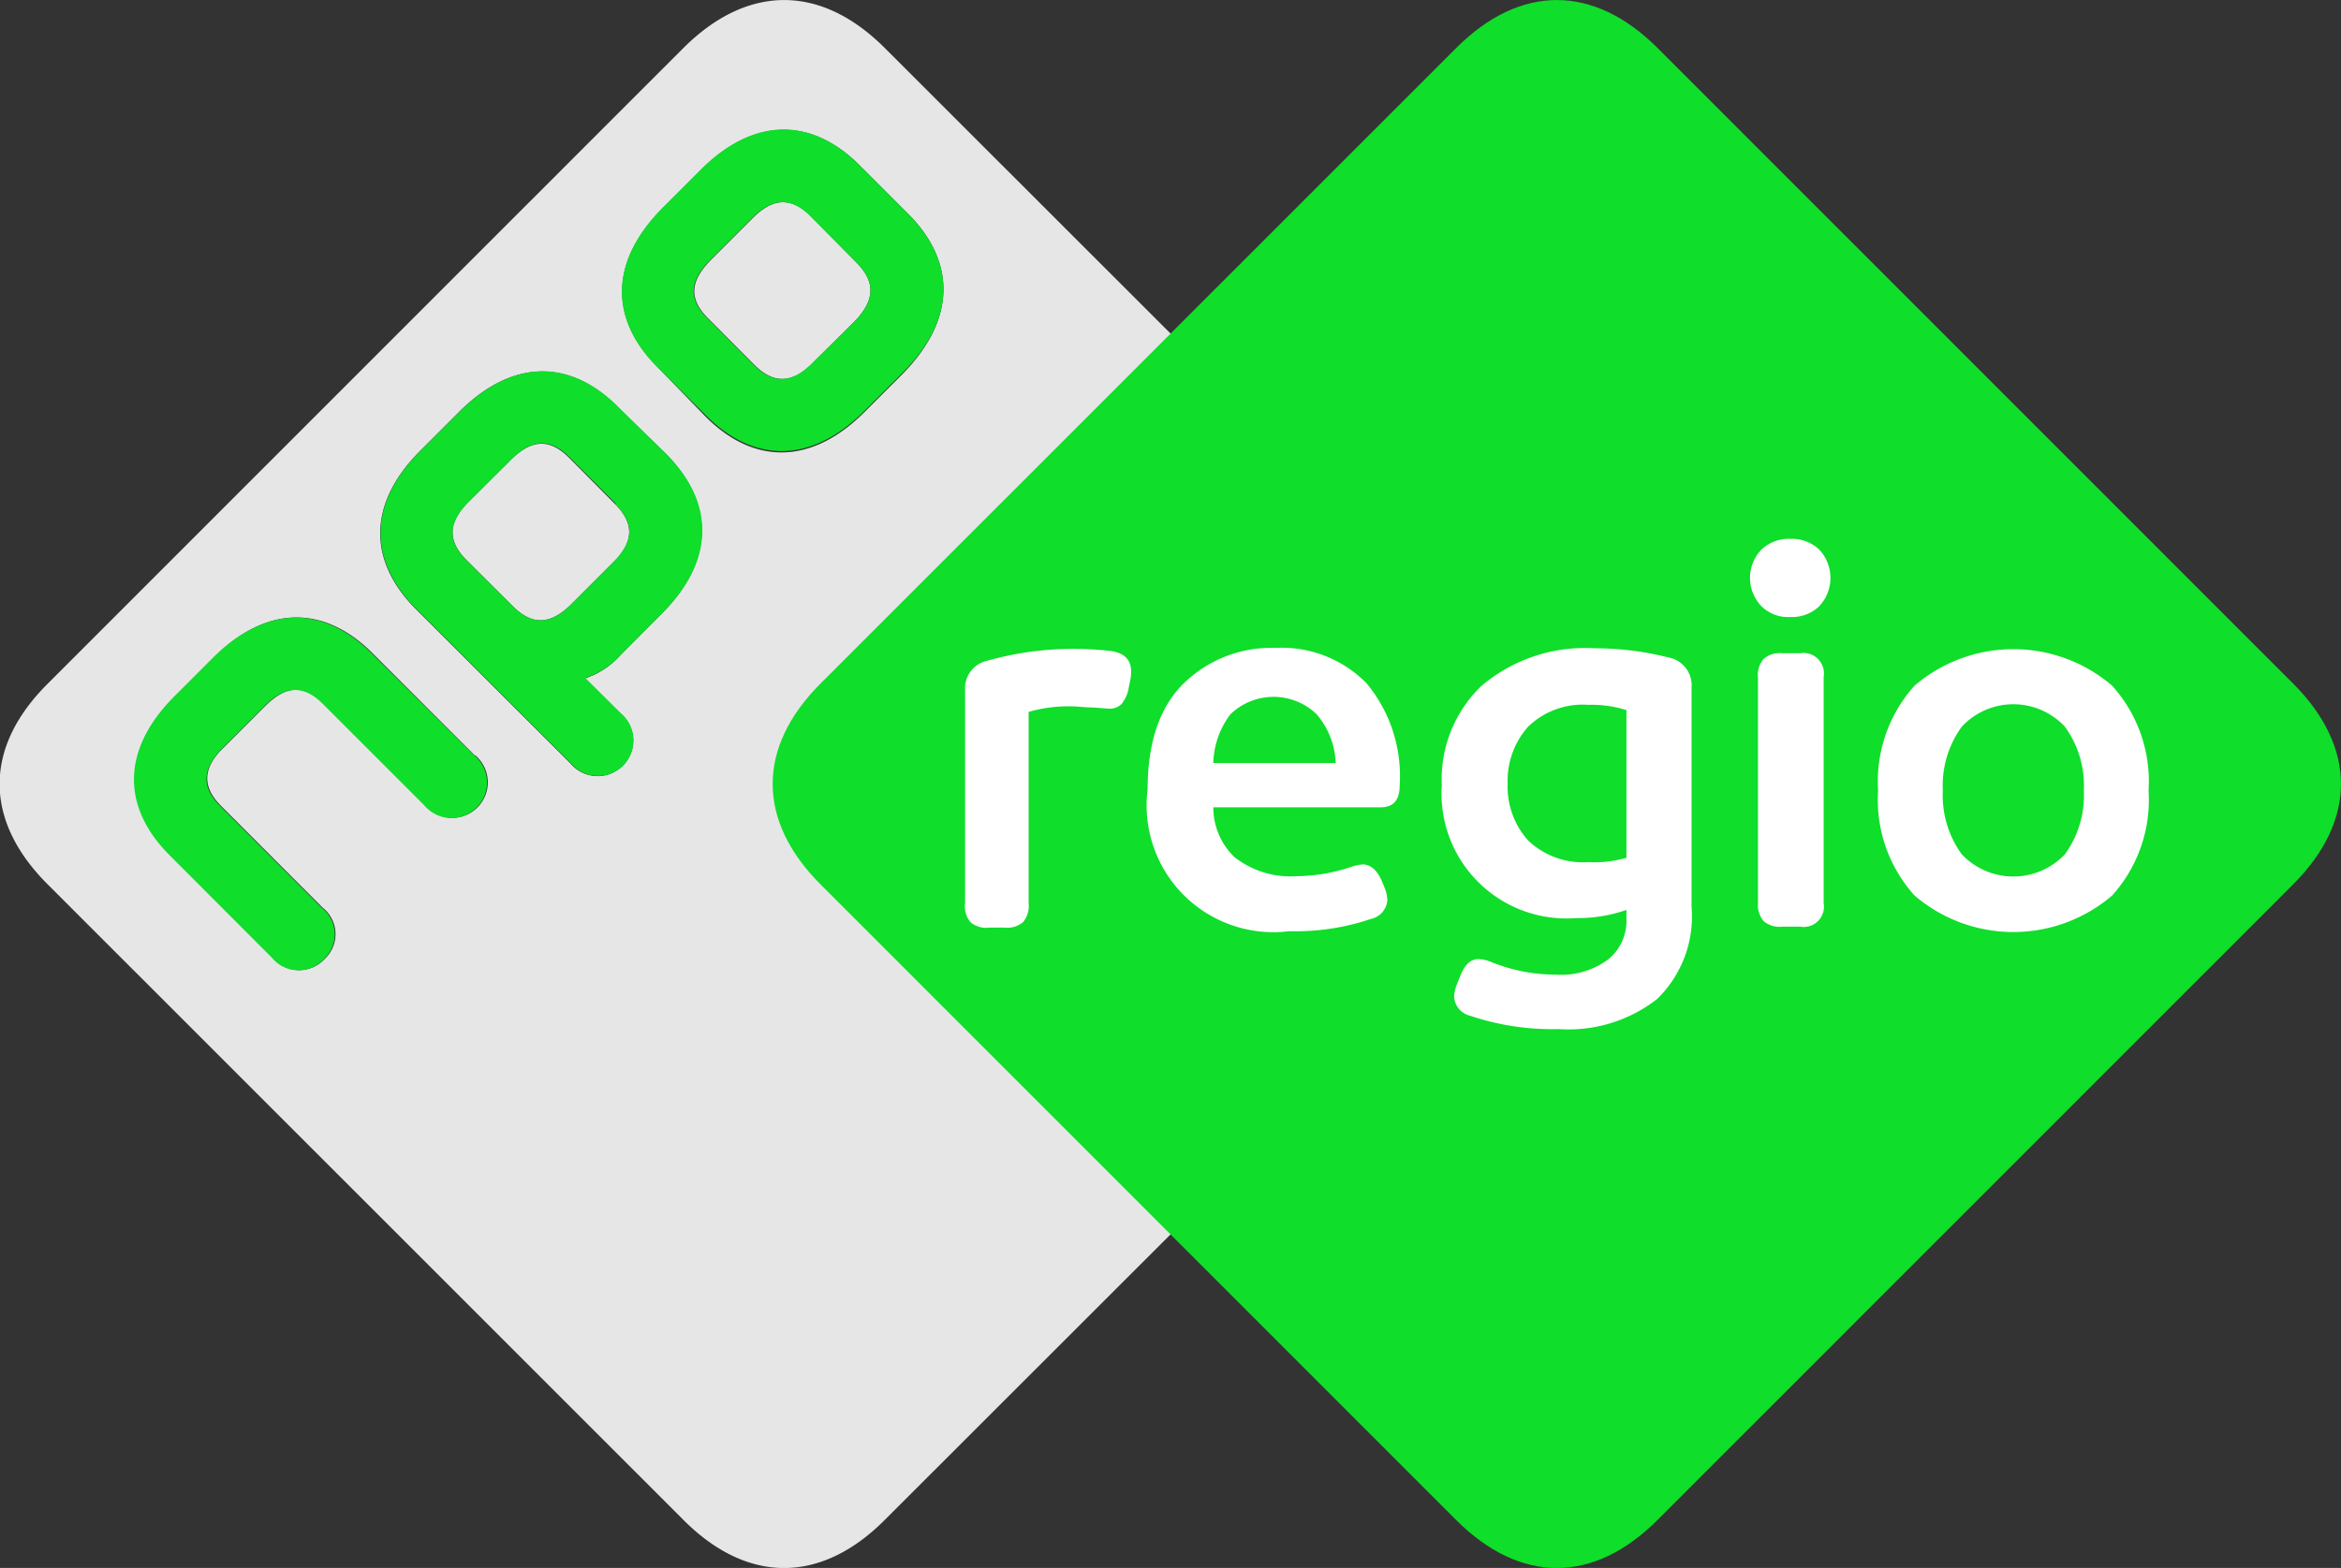
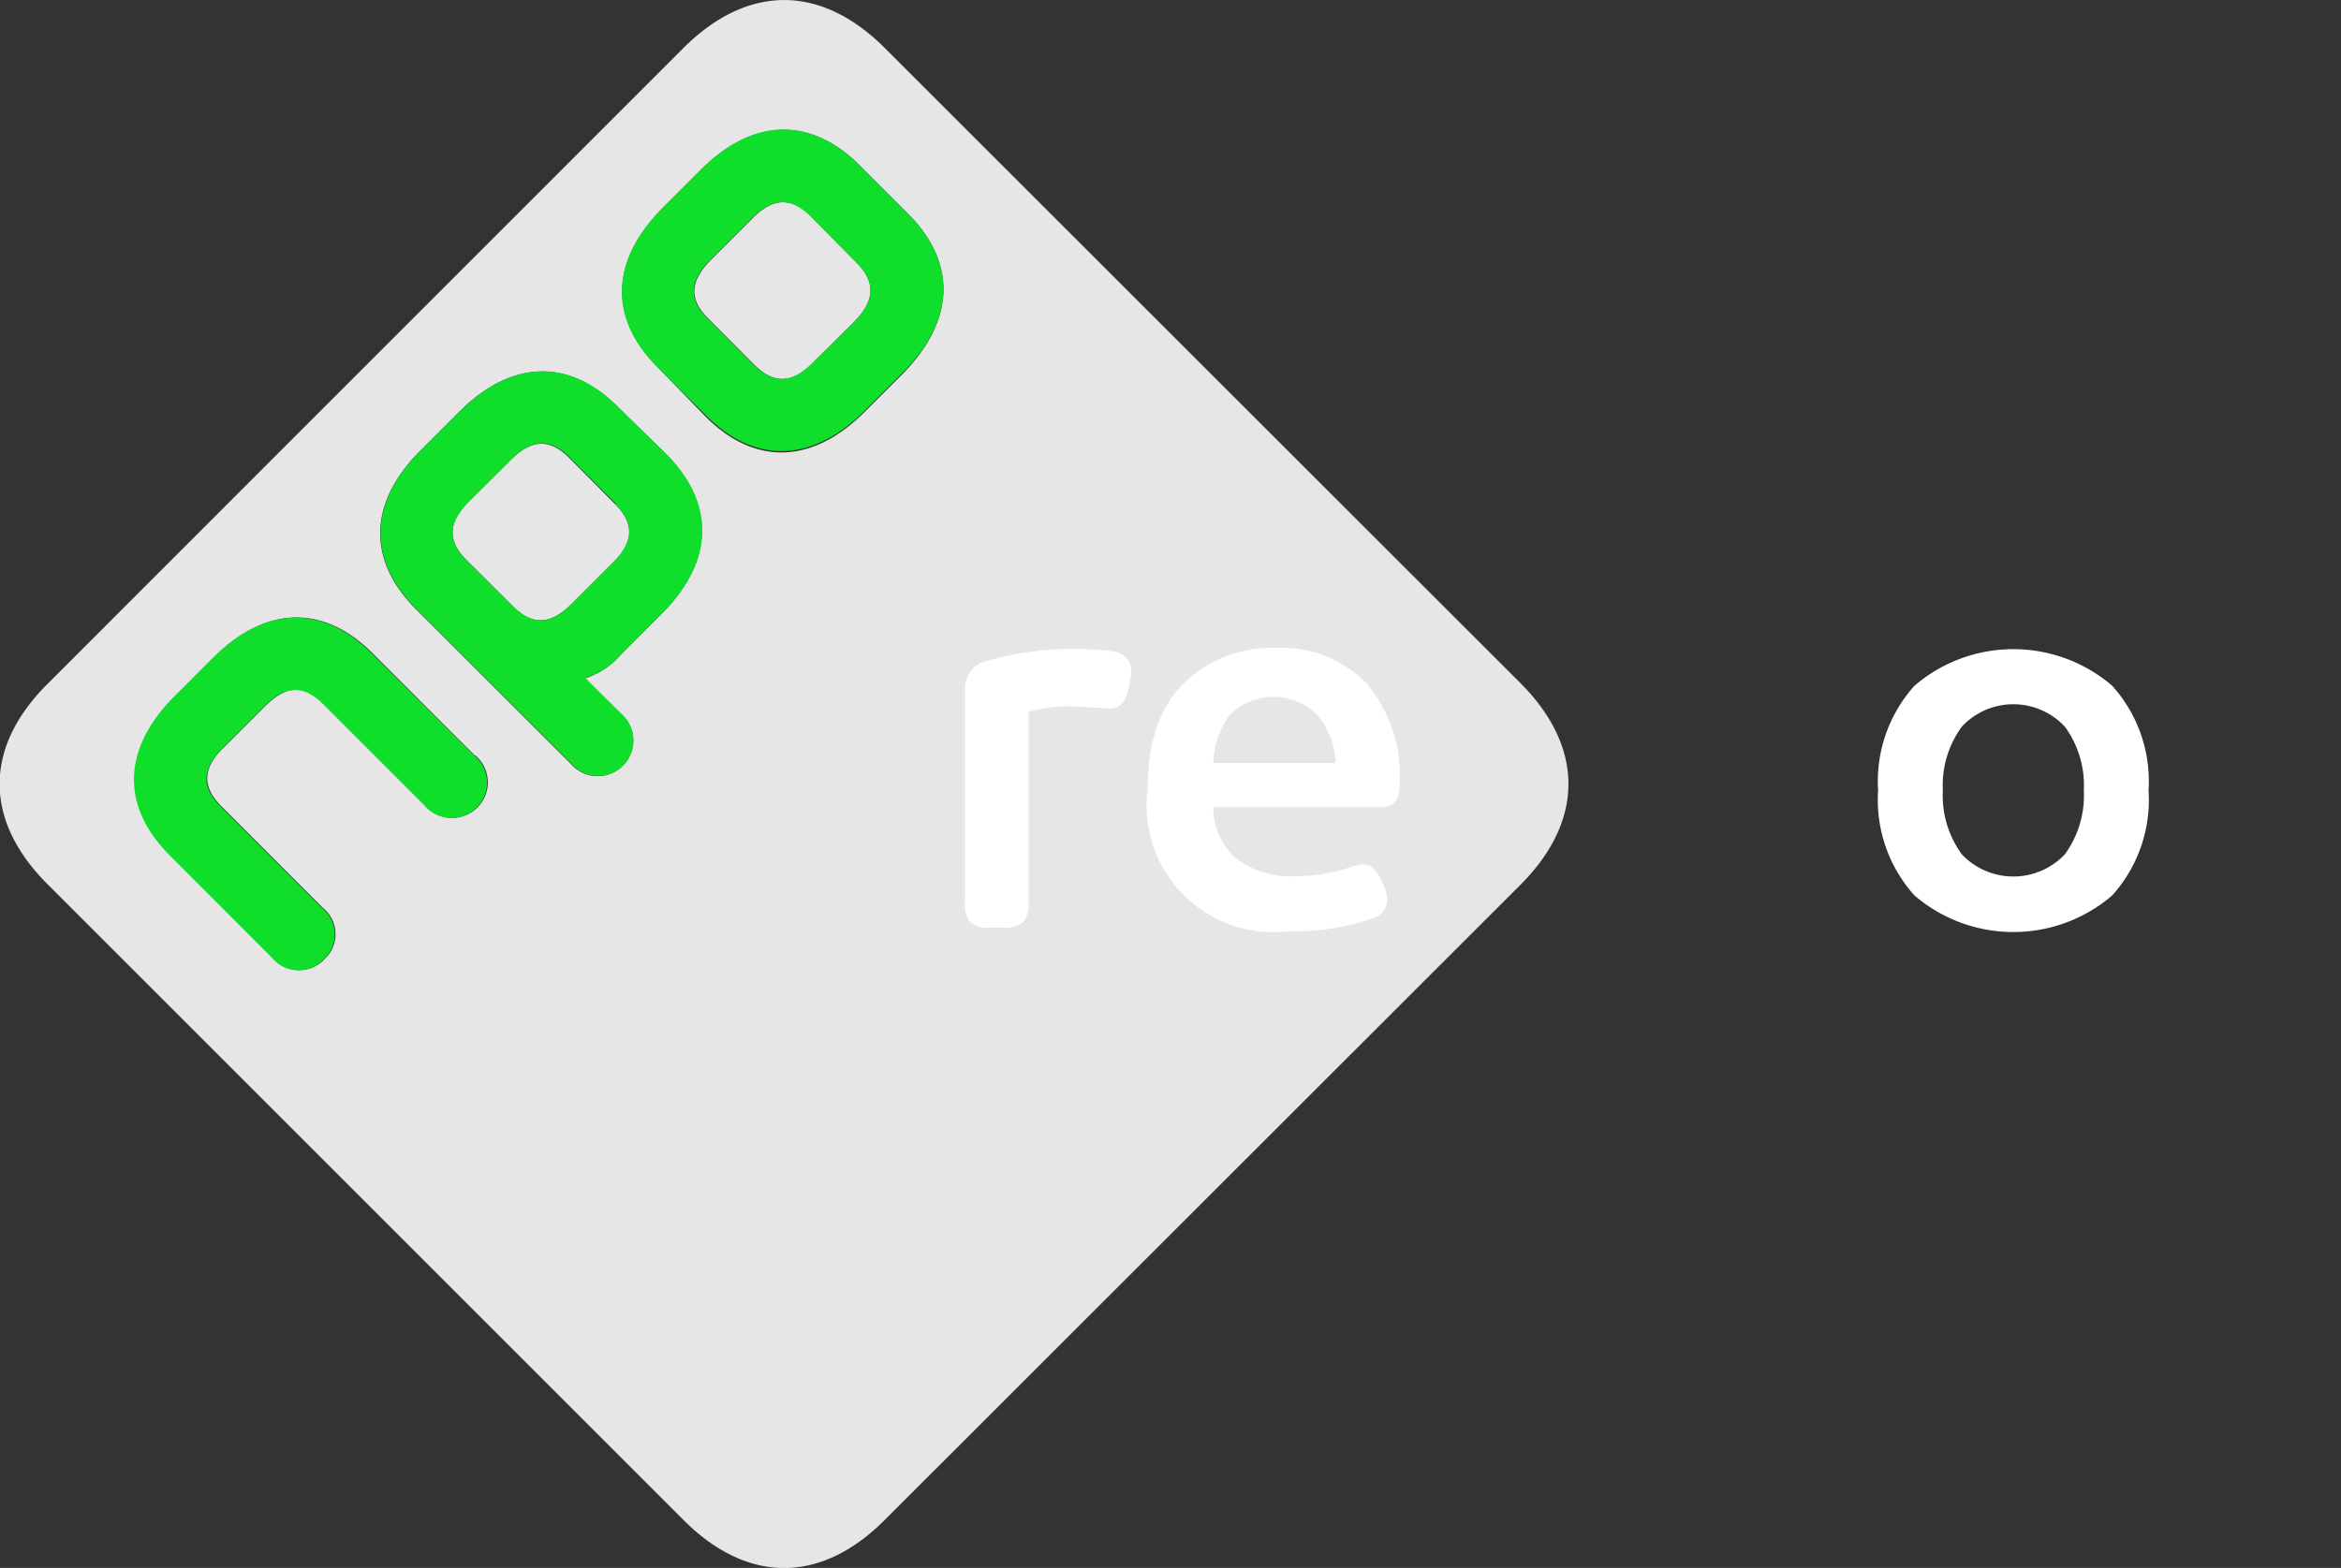
<svg xmlns="http://www.w3.org/2000/svg" id="NPO_TV1_Logo_RGB" viewBox="0 0 123.35 82.64">
  <rect x="0" y="0" width="123.35" height="82.64" fill="#333333" stroke="none" />
  <defs>
    <style>
      .cls-1 {
        fill: #e6e6e6;
      }

      .cls-2 {
        fill: #0fde2b;
      }

      .cls-3 {
        fill: #fff;
      }
    </style>
  </defs>
  <g>
    <path class="cls-1" d="M64.29,47.62c1,1,1,2-.15,3.1L62,52.86C60.86,54,59.91,54,58.9,53l-2.45-2.44c-1-1-1-2,.15-3.11l2.14-2.13c1.14-1.15,2.09-1.17,3.11-.16Zm10.3-15.19c-1-1-2-1-3.11.16l-2.14,2.14c-1.14,1.14-1.17,2.09-.15,3.1l2.44,2.45c1,1,2,1,3.11-.15L76.88,38C78,36.85,78,35.89,77,34.88ZM112,67.66,78.49,101.15c-3.37,3.38-7.24,3.38-10.61,0L34.4,67.67C31,64.29,31,60.43,34.4,57.06L67.88,23.57c3.38-3.37,7.24-3.37,10.61,0L112,57.06C115.35,60.43,115.35,64.29,112,67.66Zm-55.11-6.8-5.4-5.4c-2.53-2.52-5.55-2.57-8.38.26l-2,2c-2.83,2.83-2.79,5.86-.26,8.39l5.39,5.4a1.81,1.81,0,0,0,2.73.08,1.78,1.78,0,0,0-.1-2.71l-5.35-5.36c-1-1-1-2,.16-3.1l2.14-2.14c1.13-1.14,2.09-1.17,3.1-.15l5.35,5.35a1.87,1.87,0,1,0,2.64-2.63ZM67,45,64.43,42.5c-2.52-2.53-5.55-2.57-8.38.26l-2,2c-2.84,2.82-2.79,5.85-.27,8.38l8.15,8.14a1.87,1.87,0,1,0,2.64-2.63L62.68,56.8a4.23,4.23,0,0,0,1.88-1.23l2.15-2.16C69.54,50.59,69.49,47.56,67,45ZM79.71,32.3l-2.54-2.54c-2.52-2.52-5.56-2.57-8.38.26l-2,2c-2.83,2.83-2.78,5.86-.26,8.38L69.05,43c2.52,2.53,5.55,2.58,8.38-.25l2-2C82.27,37.85,82.23,34.82,79.71,32.3Z" transform="translate(-31.87 -21.04)" />
    <path class="cls-2" d="M56.87,60.86a1.87,1.87,0,1,1-2.64,2.63l-5.35-5.35c-1-1-2-1-3.1.15l-2.14,2.14c-1.14,1.14-1.17,2.09-.16,3.1l5.35,5.36a1.78,1.78,0,0,1,.1,2.71,1.81,1.81,0,0,1-2.73-.08l-5.39-5.4c-2.53-2.53-2.57-5.56.26-8.39l2-2c2.83-2.83,5.85-2.78,8.38-.26ZM79.71,32.3c2.52,2.52,2.56,5.55-.27,8.38l-2,2c-2.83,2.83-5.86,2.78-8.38.25l-2.54-2.53C64,37.9,63.94,34.87,66.77,32l2-2c2.82-2.83,5.86-2.78,8.38-.26ZM77,34.88l-2.44-2.45c-1-1-2-1-3.11.16l-2.14,2.14c-1.14,1.14-1.17,2.09-.15,3.1l2.44,2.45c1,1,2,1,3.11-.15L76.88,38C78,36.85,78,35.89,77,34.88ZM67,45c2.52,2.53,2.57,5.56-.26,8.38l-2.15,2.16a4.23,4.23,0,0,1-1.88,1.23l1.88,1.87a1.87,1.87,0,1,1-2.64,2.63l-8.15-8.14c-2.52-2.53-2.57-5.56.27-8.38l2-2c2.83-2.83,5.86-2.79,8.38-.26Zm-2.68,2.59-2.44-2.45c-1-1-2-1-3.11.16L56.6,47.46c-1.14,1.14-1.16,2.1-.15,3.11L58.9,53c1,1,2,1,3.1-.15l2.14-2.14C65.28,49.59,65.31,48.63,64.29,47.62Z" transform="translate(-31.87 -21.04)" />
  </g>
-   <path class="cls-2" d="M75.11,57.06c-3.37,3.37-3.37,7.23,0,10.6l33.48,33.49c3.38,3.38,7.24,3.38,10.62,0l33.48-33.49c3.37-3.37,3.37-7.23,0-10.6L119.21,23.57c-3.38-3.37-7.24-3.37-10.61,0Z" transform="translate(-31.87 -21.04)" />
  <g>
    <path class="cls-3" d="M82.72,68.64V57.42a1.49,1.49,0,0,1,1.19-1.56,16.7,16.7,0,0,1,4.48-.62,18,18,0,0,1,2,.11q1.08.15,1.08,1.08a2.62,2.62,0,0,1-.06.54l-.06.28a1.87,1.87,0,0,1-.37.88.89.89,0,0,1-.71.26l-.79-.06c-.44,0-.8-.06-1.11-.06a7.67,7.67,0,0,0-2.3.29V68.64a1.35,1.35,0,0,1-.29,1,1.3,1.3,0,0,1-1,.29H84a1.27,1.27,0,0,1-1-.29A1.3,1.3,0,0,1,82.72,68.64Z" transform="translate(-31.87 -21.04)" />
    <path class="cls-3" d="M104.69,67.5l.14.34a1.9,1.9,0,0,1,.14.63,1.09,1.09,0,0,1-.85,1,12.42,12.42,0,0,1-4.31.65,6.68,6.68,0,0,1-7.47-7.47q0-3.72,1.9-5.59a6.6,6.6,0,0,1,4.83-1.87,6.25,6.25,0,0,1,4.81,1.87,7.65,7.65,0,0,1,1.74,5.39q0,1.14-1,1.14H95.8a3.64,3.64,0,0,0,1.12,2.63,4.8,4.8,0,0,0,3.31,1,9.26,9.26,0,0,0,2.81-.48,2.45,2.45,0,0,1,.65-.14C104.11,66.62,104.44,66.91,104.69,67.5ZM95.8,61.26h6.45a4.19,4.19,0,0,0-1-2.57,3.27,3.27,0,0,0-4.55,0A4.45,4.45,0,0,0,95.8,61.26Z" transform="translate(-31.87 -21.04)" />
-     <path class="cls-3" d="M108.66,72.86l.17-.42c.23-.57.54-.85.94-.85a1.89,1.89,0,0,1,.71.17,9.11,9.11,0,0,0,3.35.65,4.18,4.18,0,0,0,2.79-.81,2.62,2.62,0,0,0,.95-2.11V69a7.85,7.85,0,0,1-2.66.43,6.58,6.58,0,0,1-7.07-7,6.83,6.83,0,0,1,2.07-5.22,8.42,8.42,0,0,1,6-2,15.76,15.76,0,0,1,3.86.48A1.49,1.49,0,0,1,121,57.28V68.83a6.07,6.07,0,0,1-1.82,4.87A7.59,7.59,0,0,1,114,75.28a13.58,13.58,0,0,1-4.69-.71,1.09,1.09,0,0,1-.82-1A2,2,0,0,1,108.66,72.86Zm8.91-6.61V58.47a6,6,0,0,0-2-.28,4.13,4.13,0,0,0-3.19,1.16,4.3,4.3,0,0,0-1.07,3,4.24,4.24,0,0,0,1.09,3,4.19,4.19,0,0,0,3.17,1.13A6,6,0,0,0,117.57,66.25Z" transform="translate(-31.87 -21.04)" />
-     <path class="cls-3" d="M124.69,53a2.15,2.15,0,0,1,0-3,2.09,2.09,0,0,1,1.51-.56,2.11,2.11,0,0,1,1.52.56,2.18,2.18,0,0,1,0,3,2.07,2.07,0,0,1-1.52.56A2,2,0,0,1,124.69,53Zm-.19,15.67V56.77a1.3,1.3,0,0,1,.3-1,1.29,1.29,0,0,1,1-.3h.91a1.08,1.08,0,0,1,1.25,1.25V68.64a1.07,1.07,0,0,1-1.25,1.24h-.91a1.29,1.29,0,0,1-1-.29A1.3,1.3,0,0,1,124.5,68.64Z" transform="translate(-31.87 -21.04)" />
    <path class="cls-3" d="M143.16,68.24a8,8,0,0,1-10.41,0,7.52,7.52,0,0,1-1.92-5.54,7.53,7.53,0,0,1,1.92-5.52,8,8,0,0,1,10.41,0,7.53,7.53,0,0,1,1.92,5.52A7.52,7.52,0,0,1,143.16,68.24Zm-7.92-2.17a3.74,3.74,0,0,0,5.43,0,5.28,5.28,0,0,0,1-3.37,5.25,5.25,0,0,0-1-3.36,3.71,3.71,0,0,0-5.43,0,5.25,5.25,0,0,0-1,3.36A5.28,5.28,0,0,0,135.24,66.07Z" transform="translate(-31.87 -21.04)" />
  </g>
</svg>